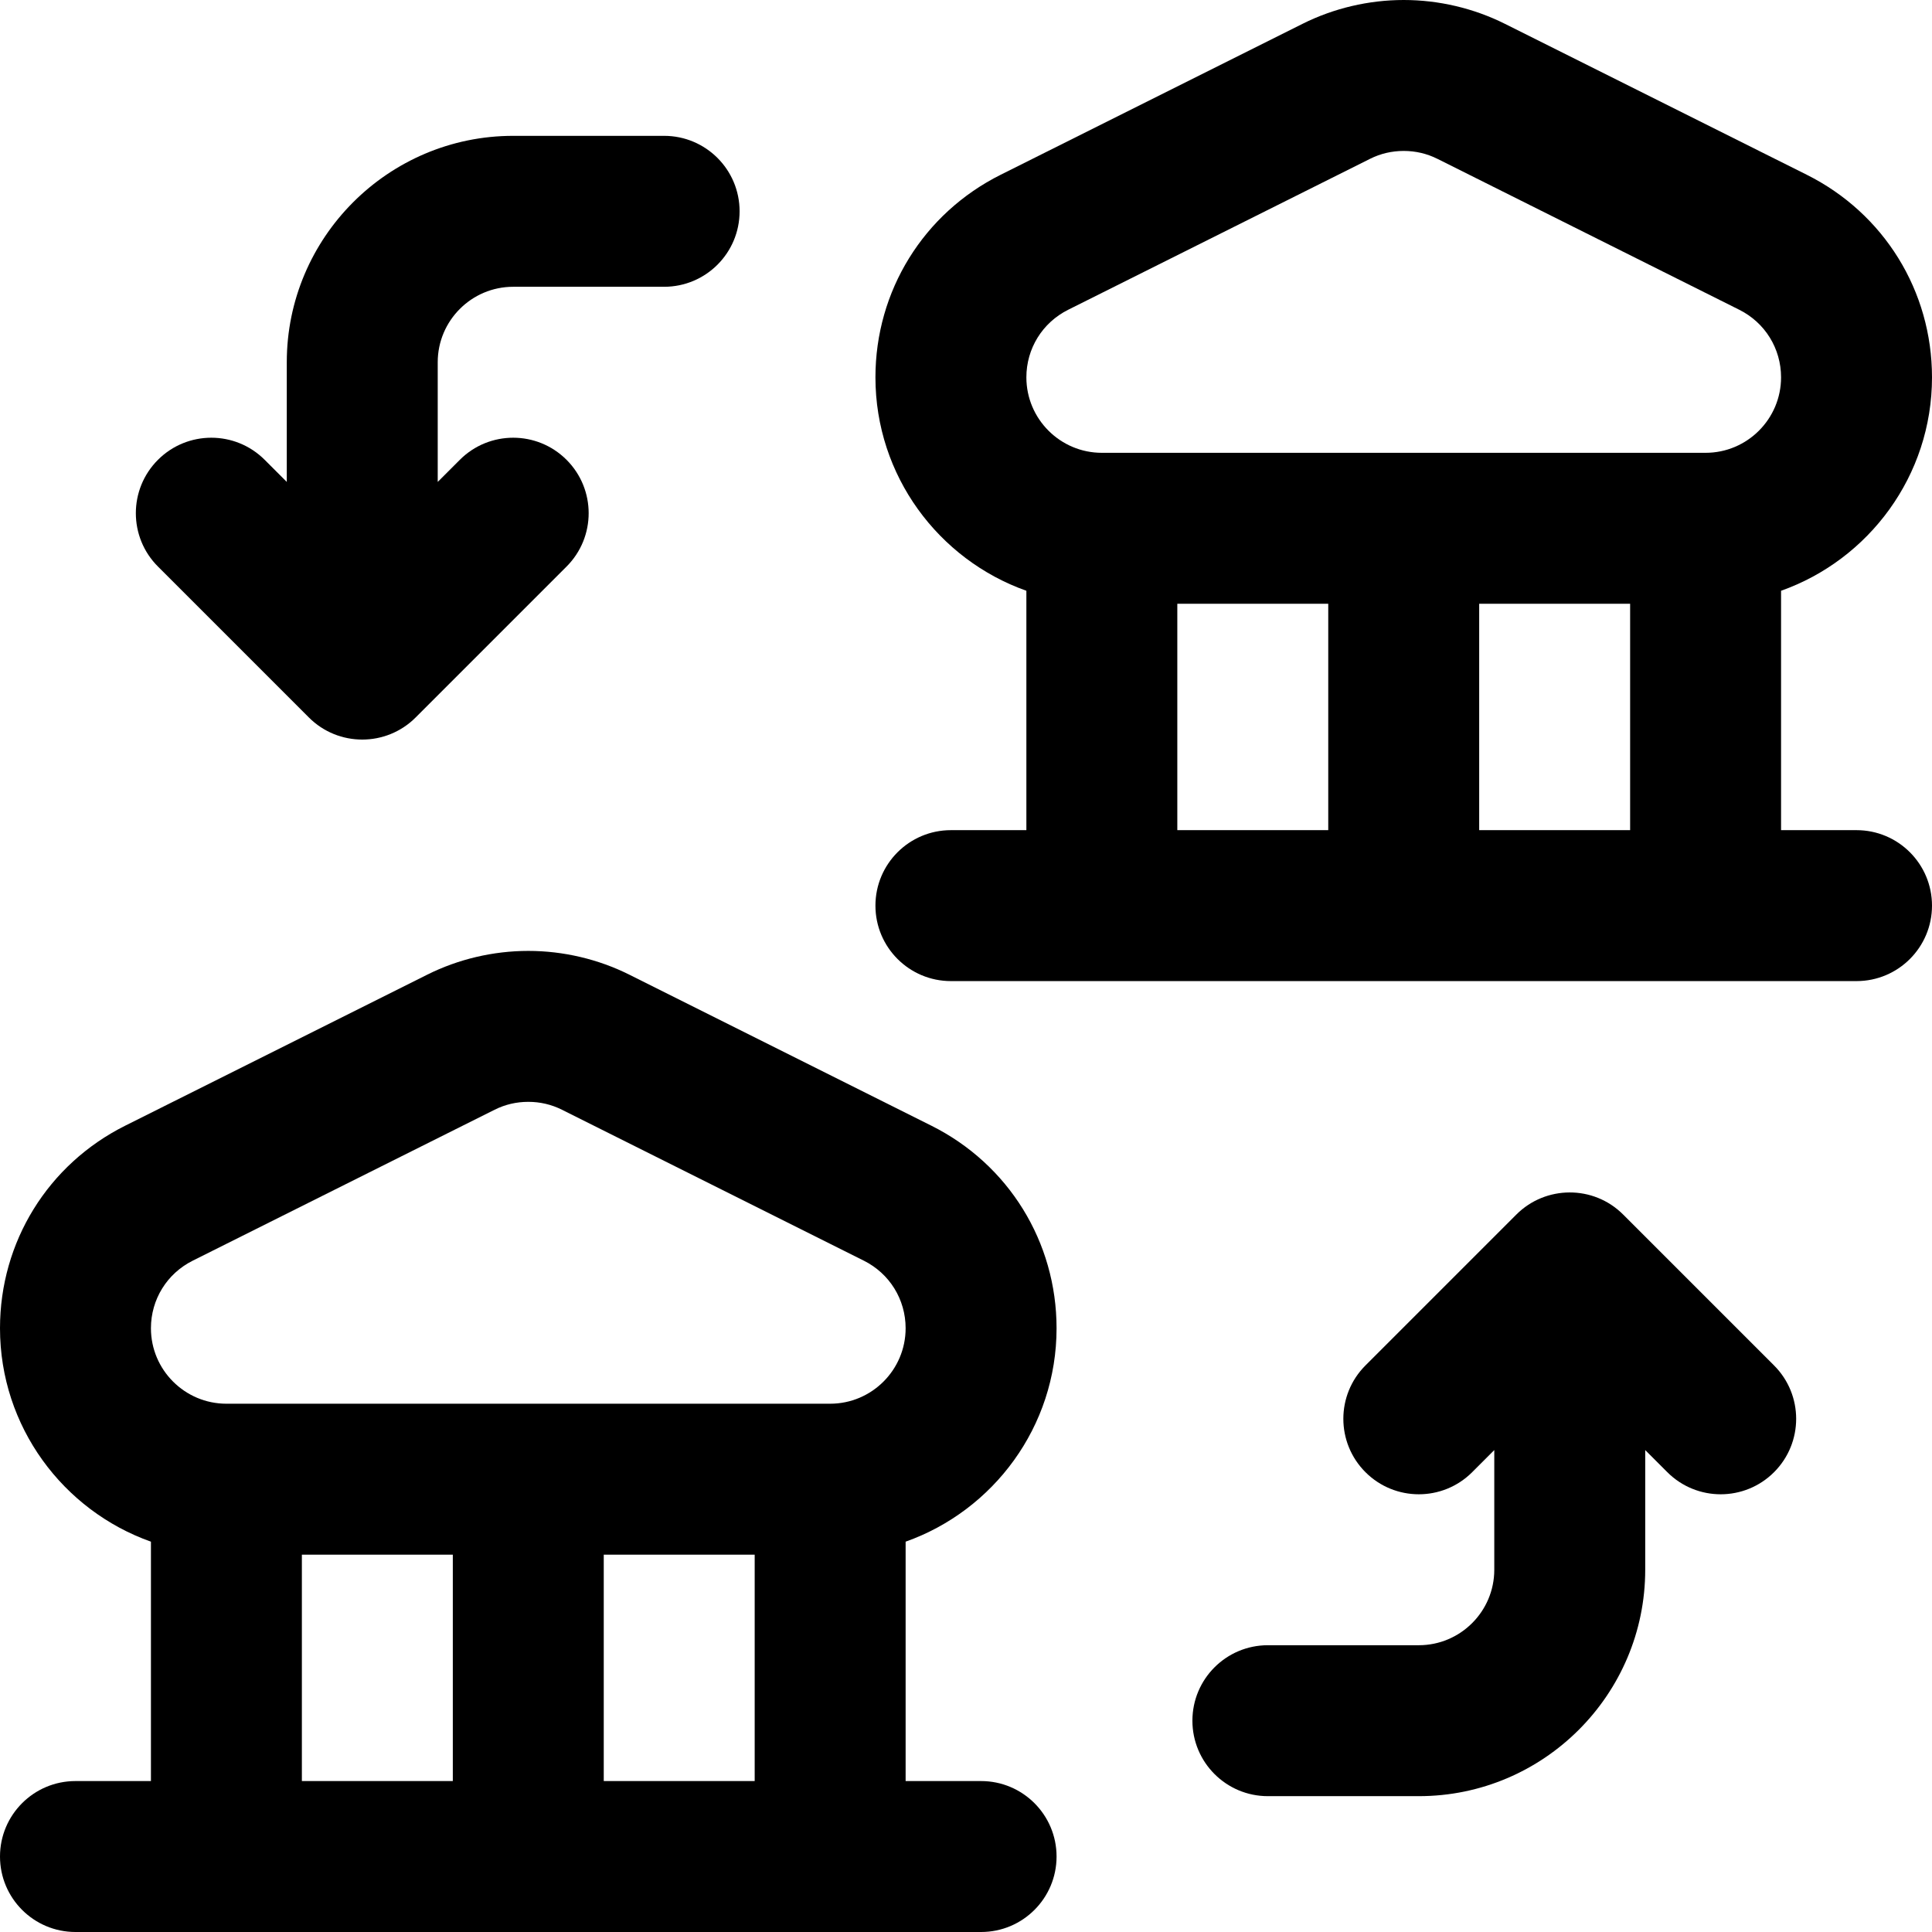
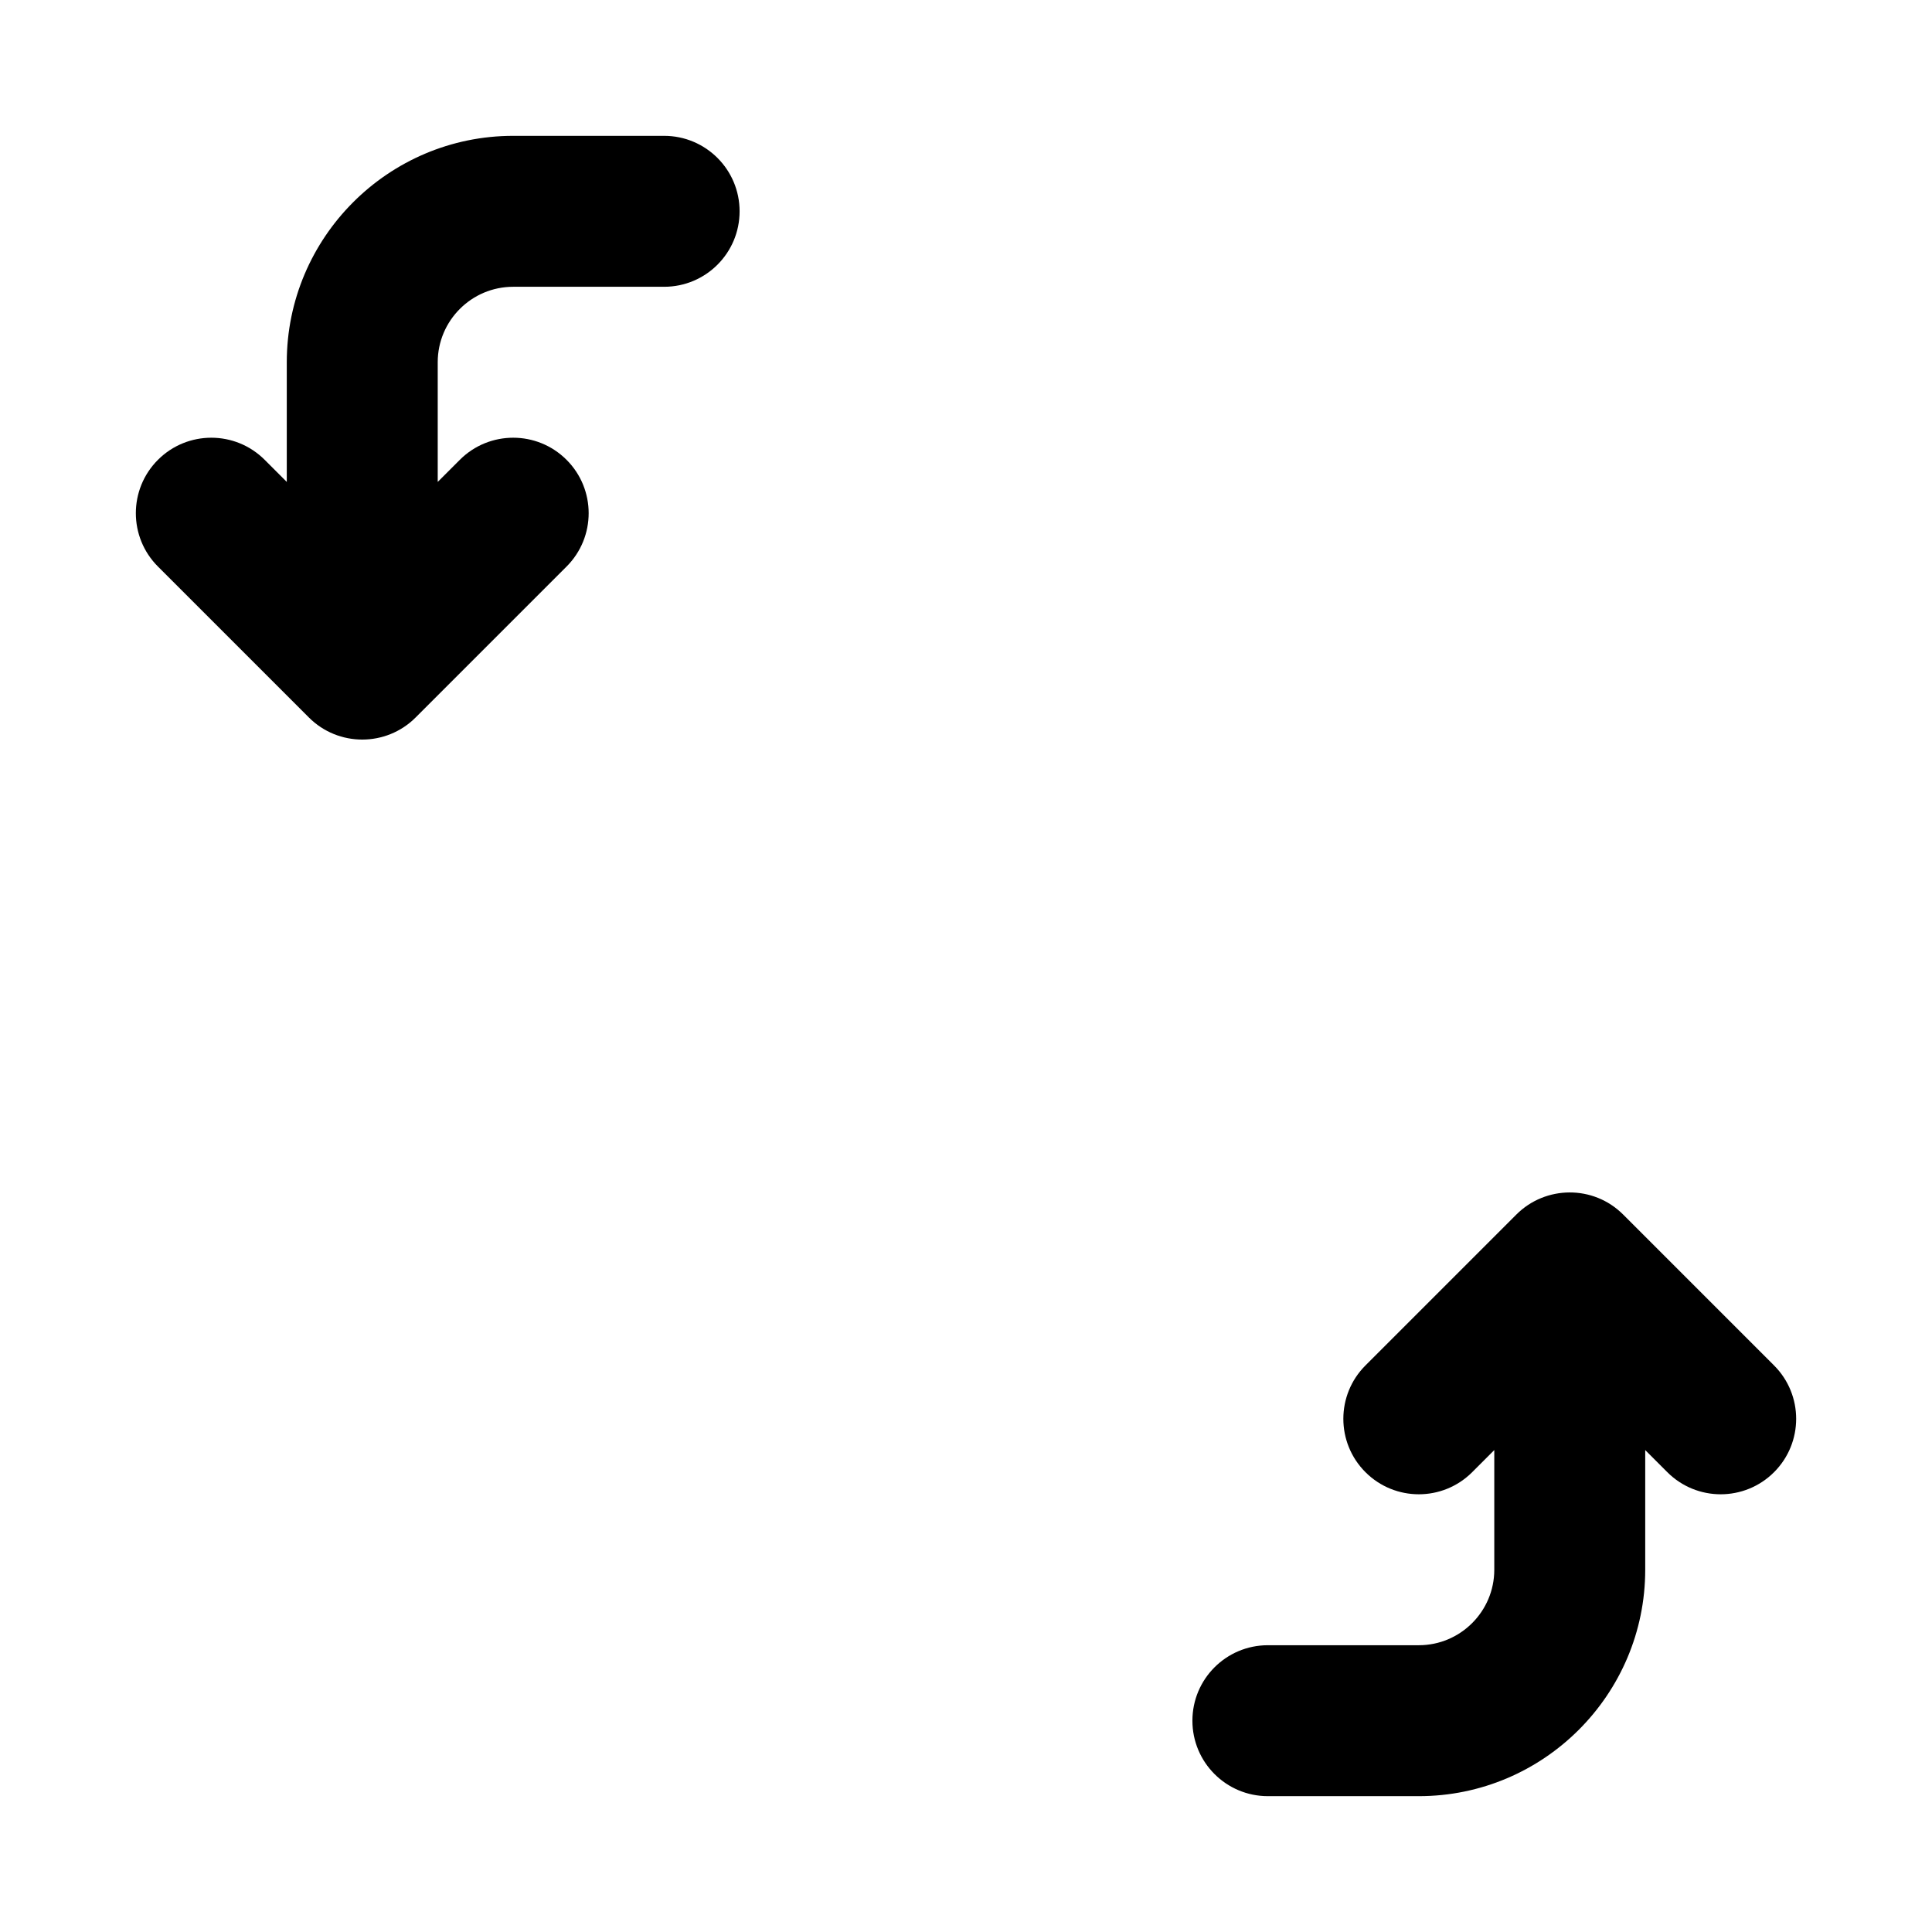
<svg xmlns="http://www.w3.org/2000/svg" id="Capa_1" enable-background="new 0 0 512 512" height="512" viewBox="0 0 512 512" width="512">
  <g>
-     <path d="m280 352c0-22.879-12.718-43.451-33.19-53.688l-80-40c-8.26-4.13-17.53-6.312-26.81-6.312-9.278 0-18.549 2.183-26.809 6.312l-80 40c-20.473 10.237-33.191 30.809-33.191 53.688 0 26.073 16.722 48.304 40 56.56v63.44h-20c-11.046 0-20 8.954-20 20s8.954 20 20 20h240c11.046 0 20-8.954 20-20s-8.954-20-20-20h-20v-63.44c23.278-8.256 40-30.487 40-56.56zm-228.92-17.91 80-40c2.773-1.387 5.774-2.09 8.92-2.09s6.147.703 8.921 2.09l80 40c6.834 3.416 11.079 10.28 11.079 17.91 0 11.028-8.972 20-20 20h-160c-11.028 0-20-8.972-20-20 0-7.63 4.245-14.493 11.08-17.91zm28.92 77.91h40v60h-40zm80 60v-60h40v60z" />
-     <path d="m512 100c0-22.879-12.718-43.451-33.19-53.688l-80-40c-8.26-4.129-17.531-6.312-26.81-6.312-9.278 0-18.549 2.183-26.809 6.312l-80 40c-20.473 10.237-33.191 30.809-33.191 53.688 0 26.073 16.722 48.304 40 56.56v63.44h-20c-11.046 0-20 8.954-20 20s8.954 20 20 20h240c11.046 0 20-8.954 20-20s-8.954-20-20-20h-20v-63.44c23.278-8.256 40-30.487 40-56.56zm-228.92-17.91 80-40c2.773-1.387 5.774-2.09 8.92-2.09s6.147.703 8.921 2.09l80 40c6.834 3.416 11.079 10.28 11.079 17.91 0 11.028-8.972 20-20 20h-160c-11.028 0-20-8.972-20-20 0-7.63 4.245-14.493 11.08-17.91zm28.92 77.91h40v60h-40zm80 60v-60h40v60z" />
    <path d="m470.143 390.142c7.811-7.811 7.811-20.474 0-28.284l-40-40c-7.866-7.866-20.558-7.727-28.285 0l-40 40c-7.811 7.811-7.811 20.474 0 28.284s20.475 7.811 28.285 0l5.857-5.857v31.715c0 11.028-8.972 20-20 20h-40c-11.046 0-20 8.954-20 20s8.954 20 20 20h40c33.084 0 60-26.916 60-60v-31.715l5.857 5.857c7.811 7.811 20.475 7.811 28.286 0z" />
    <path d="m176 36h-40c-33.084 0-60 26.916-60 60v31.715l-5.857-5.857c-7.811-7.811-20.475-7.811-28.285 0s-7.811 20.474 0 28.284l40 40c7.807 7.807 20.486 7.8 28.285 0l40-40c7.811-7.811 7.811-20.474 0-28.284s-20.475-7.811-28.285 0l-5.858 5.857v-31.715c0-11.028 8.972-20 20-20h40c11.046 0 20-8.954 20-20s-8.954-20-20-20z" />
  </g>
</svg>